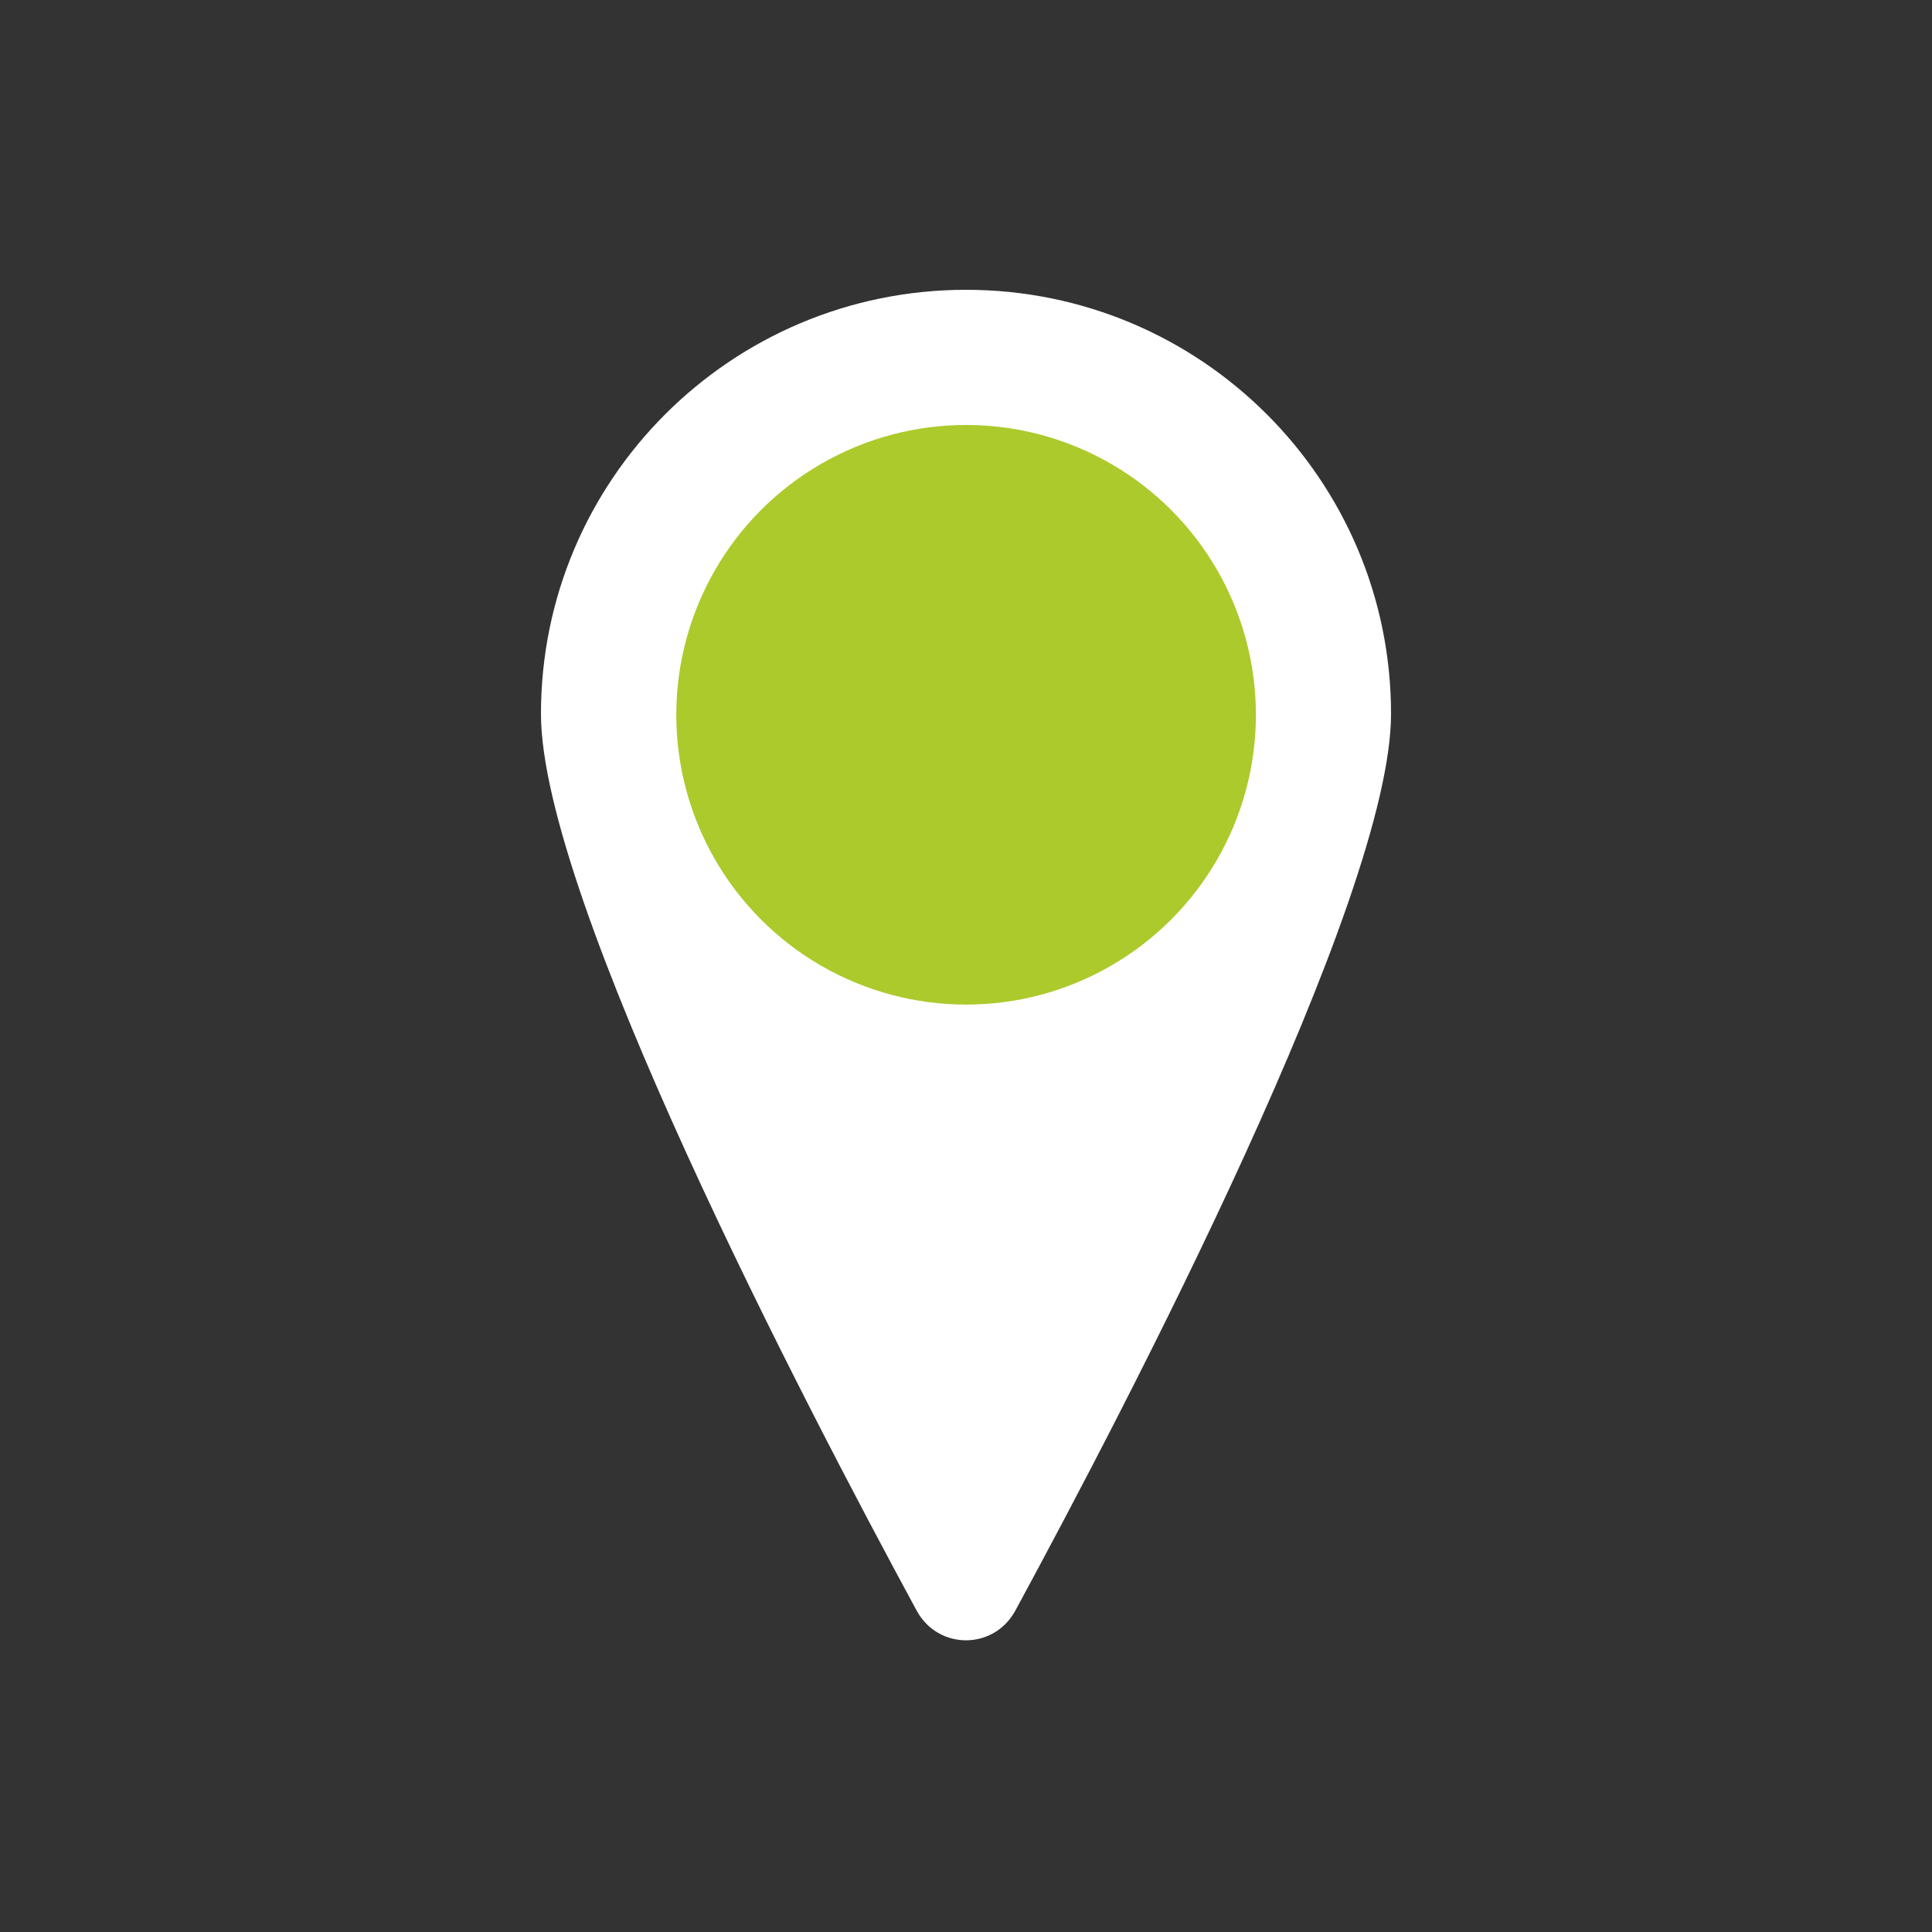
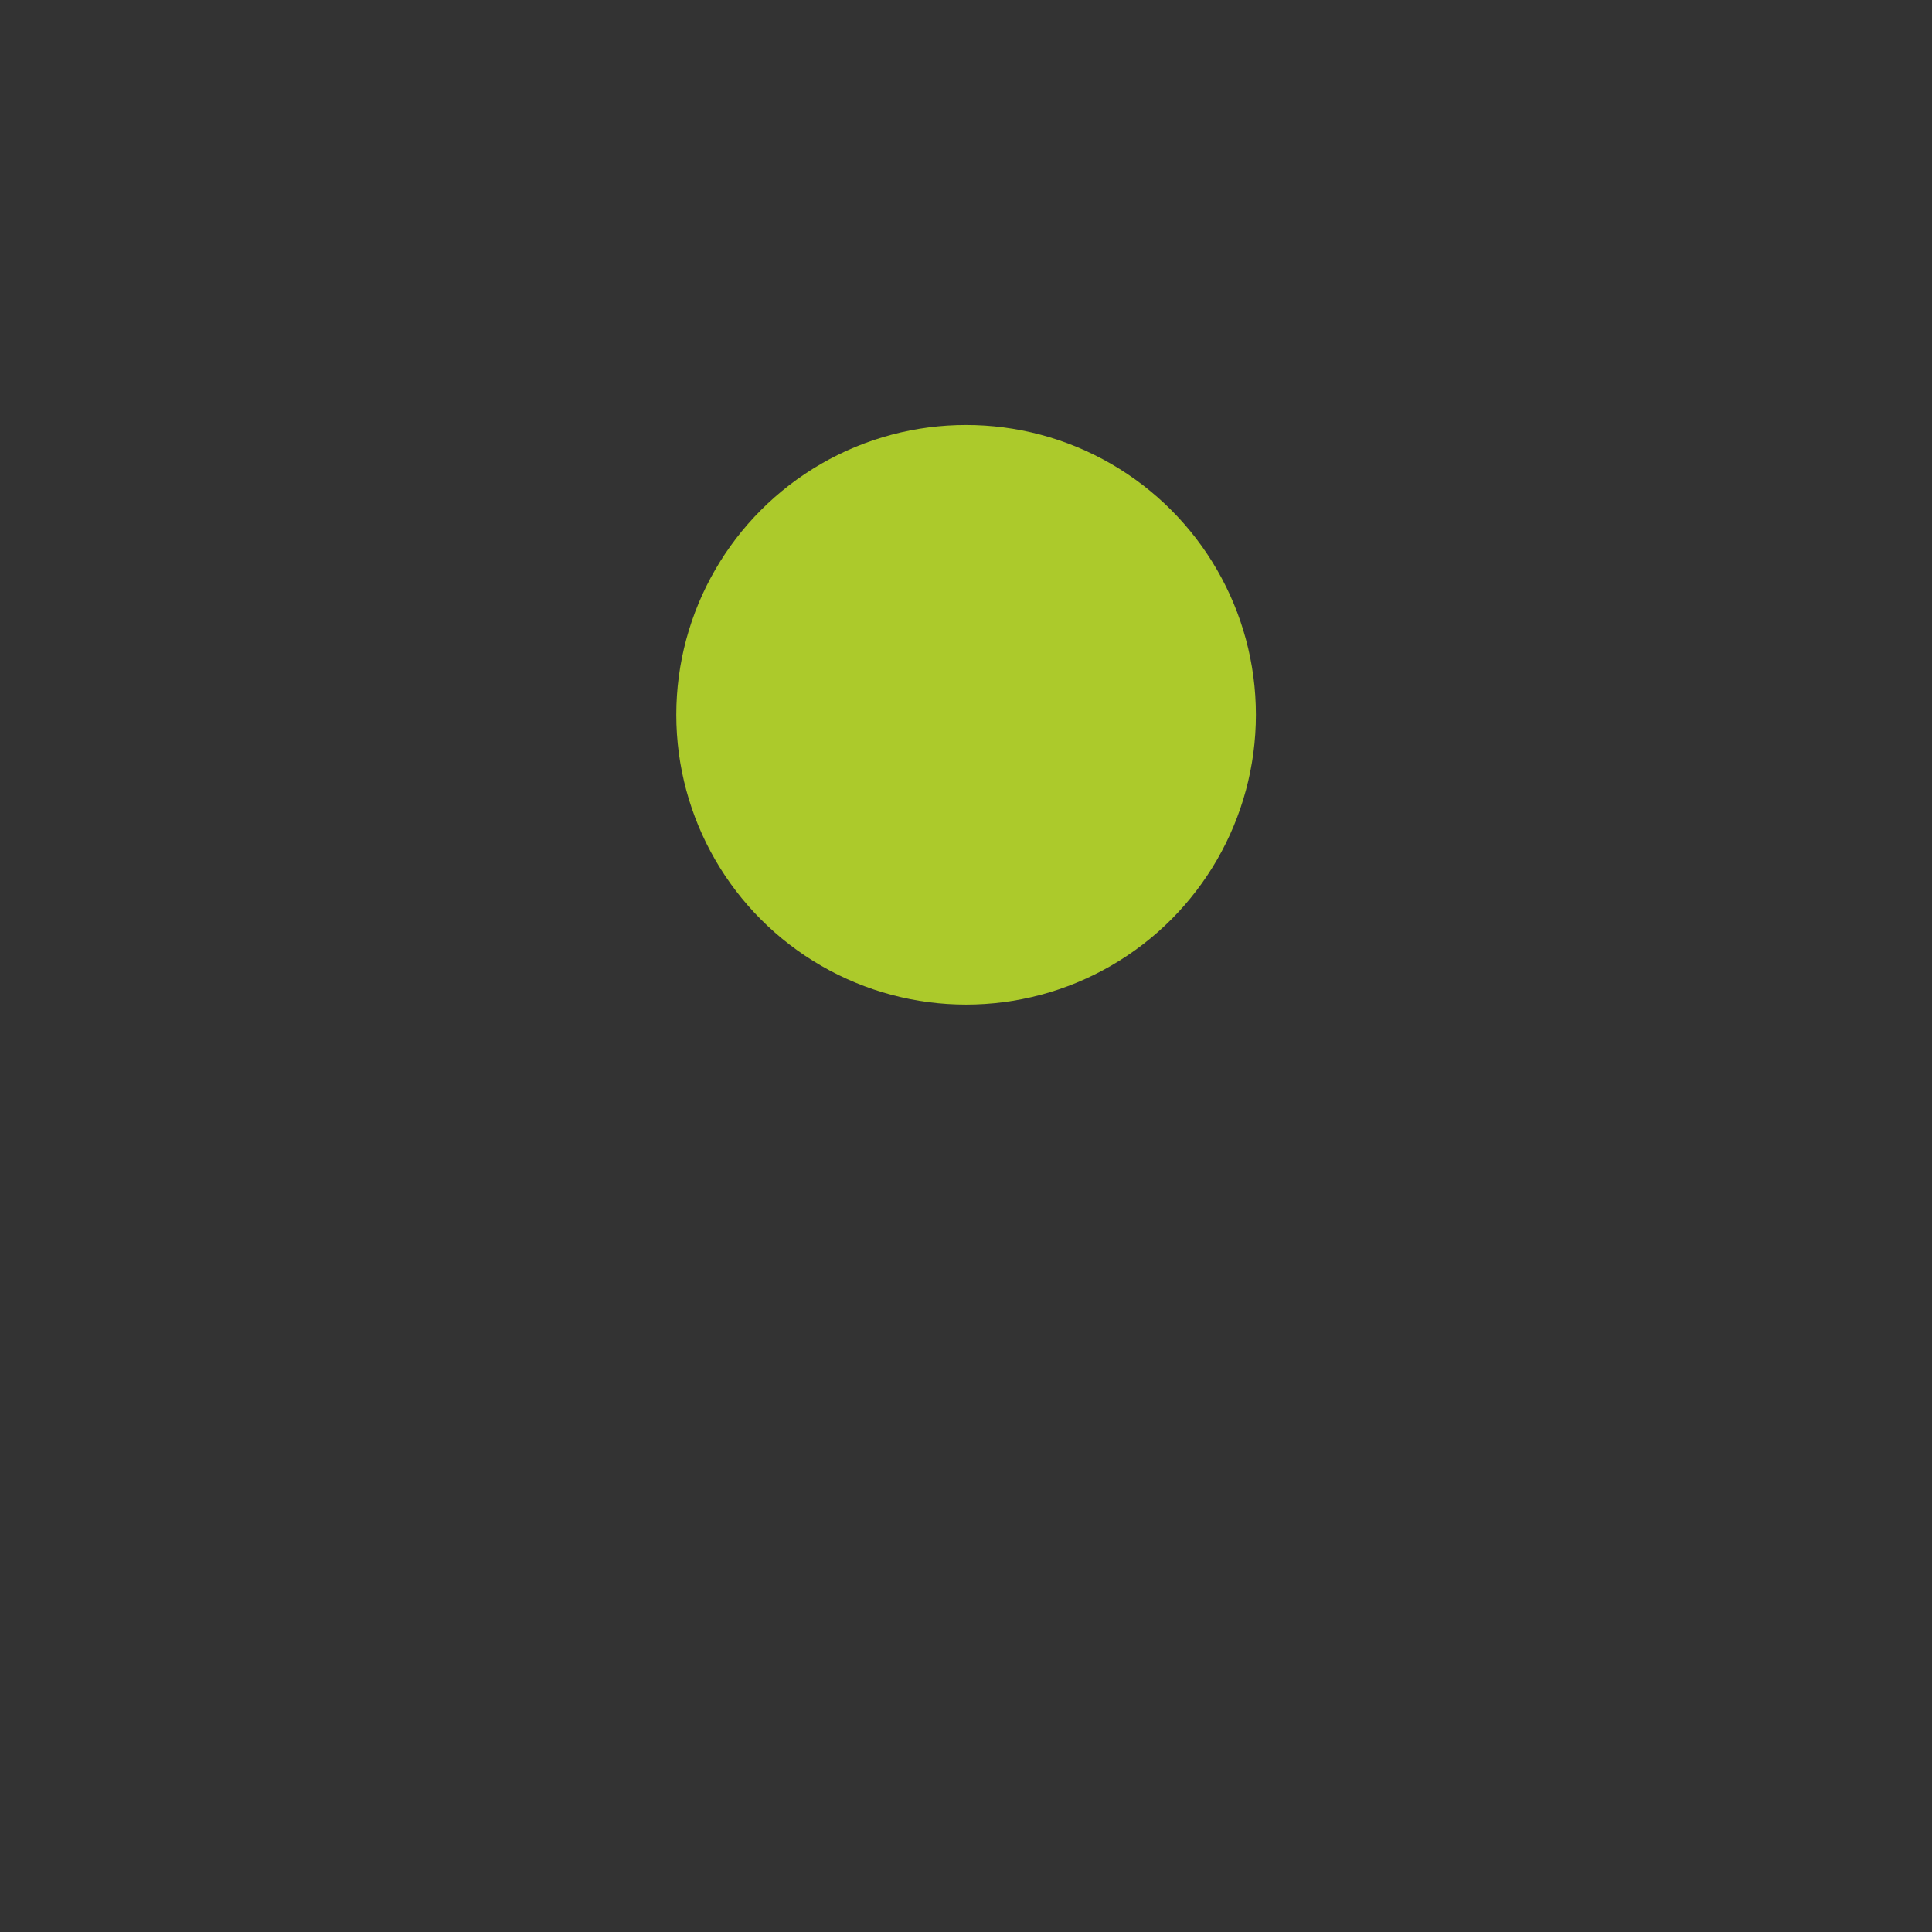
<svg xmlns="http://www.w3.org/2000/svg" width="100" height="100" viewBox="0 0 100 100" fill="none">
  <rect x="0" y="0" width="100" height="100" fill="#333333" stroke="none" />
-   <path d="M72 36.951C72 46.5 58.352 72.676 52.555 83.363C51.442 85.415 48.558 85.415 47.445 83.363C41.648 72.676 28 46.5 28 36.951C28 24.828 37.85 15 50 15C62.15 15 72 24.828 72 36.951Z" fill="white" />
  <circle cx="50.005" cy="36.997" r="15" fill="#ACCA2B" />
</svg>